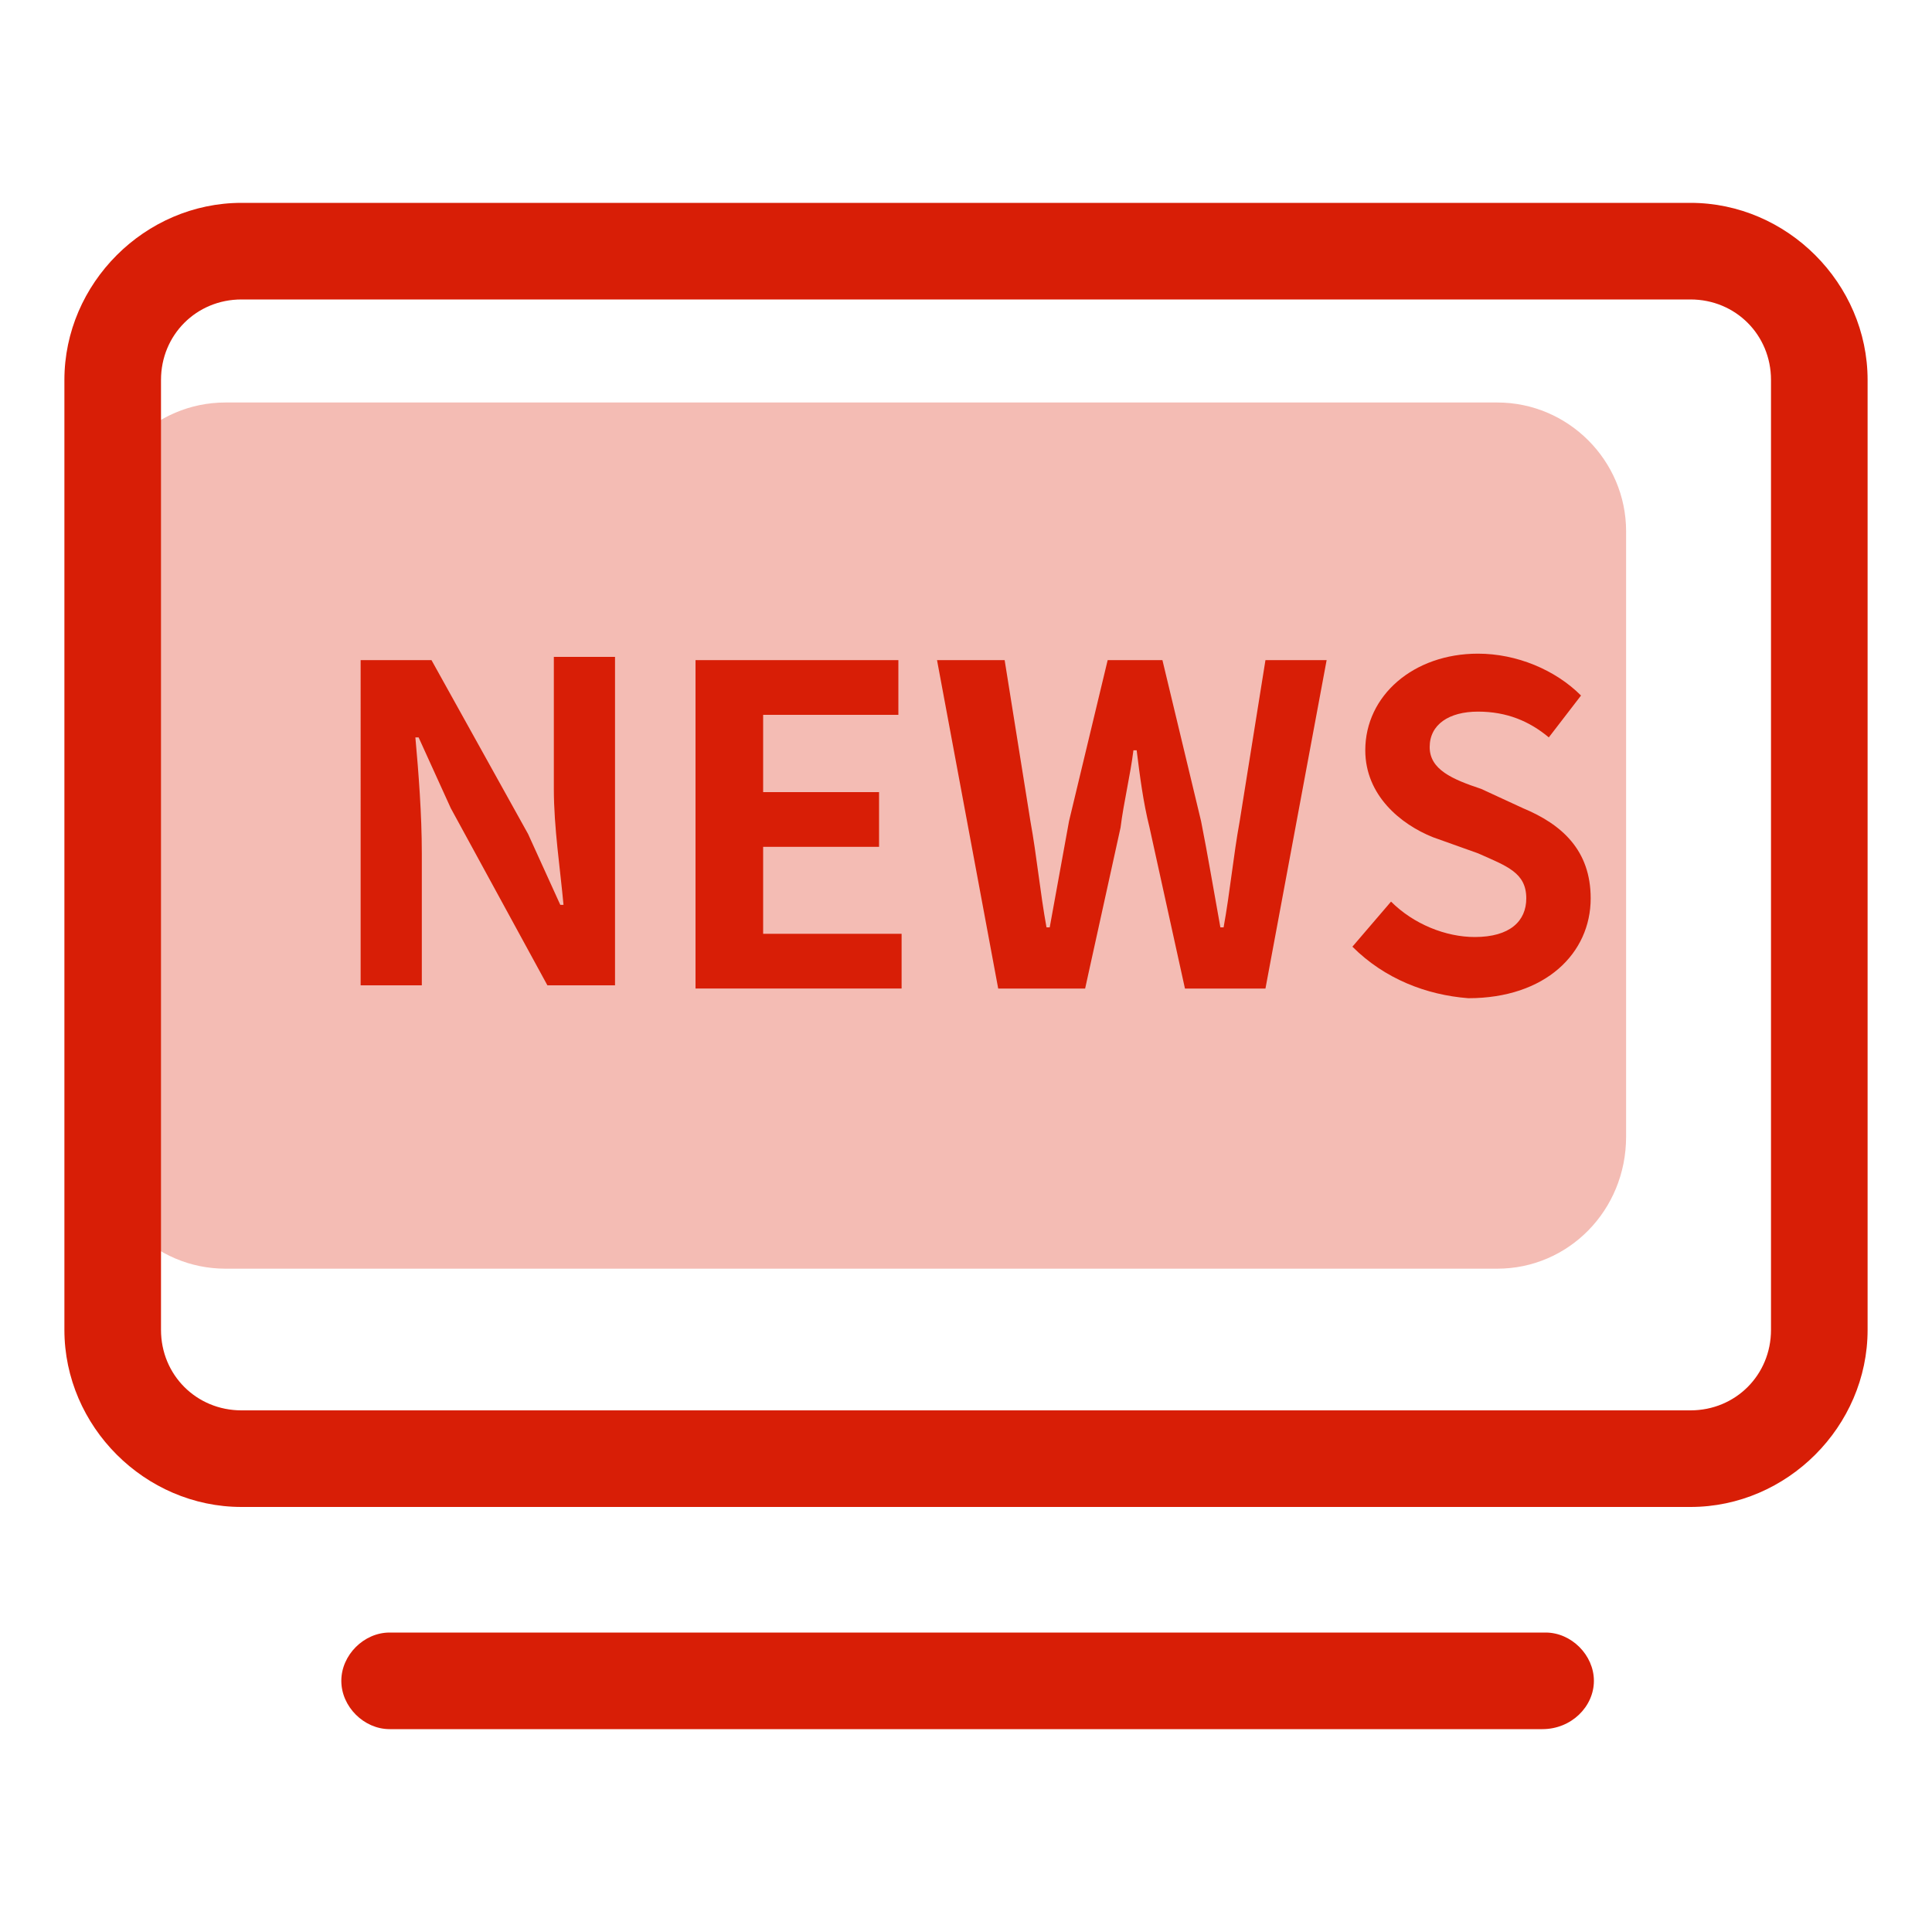
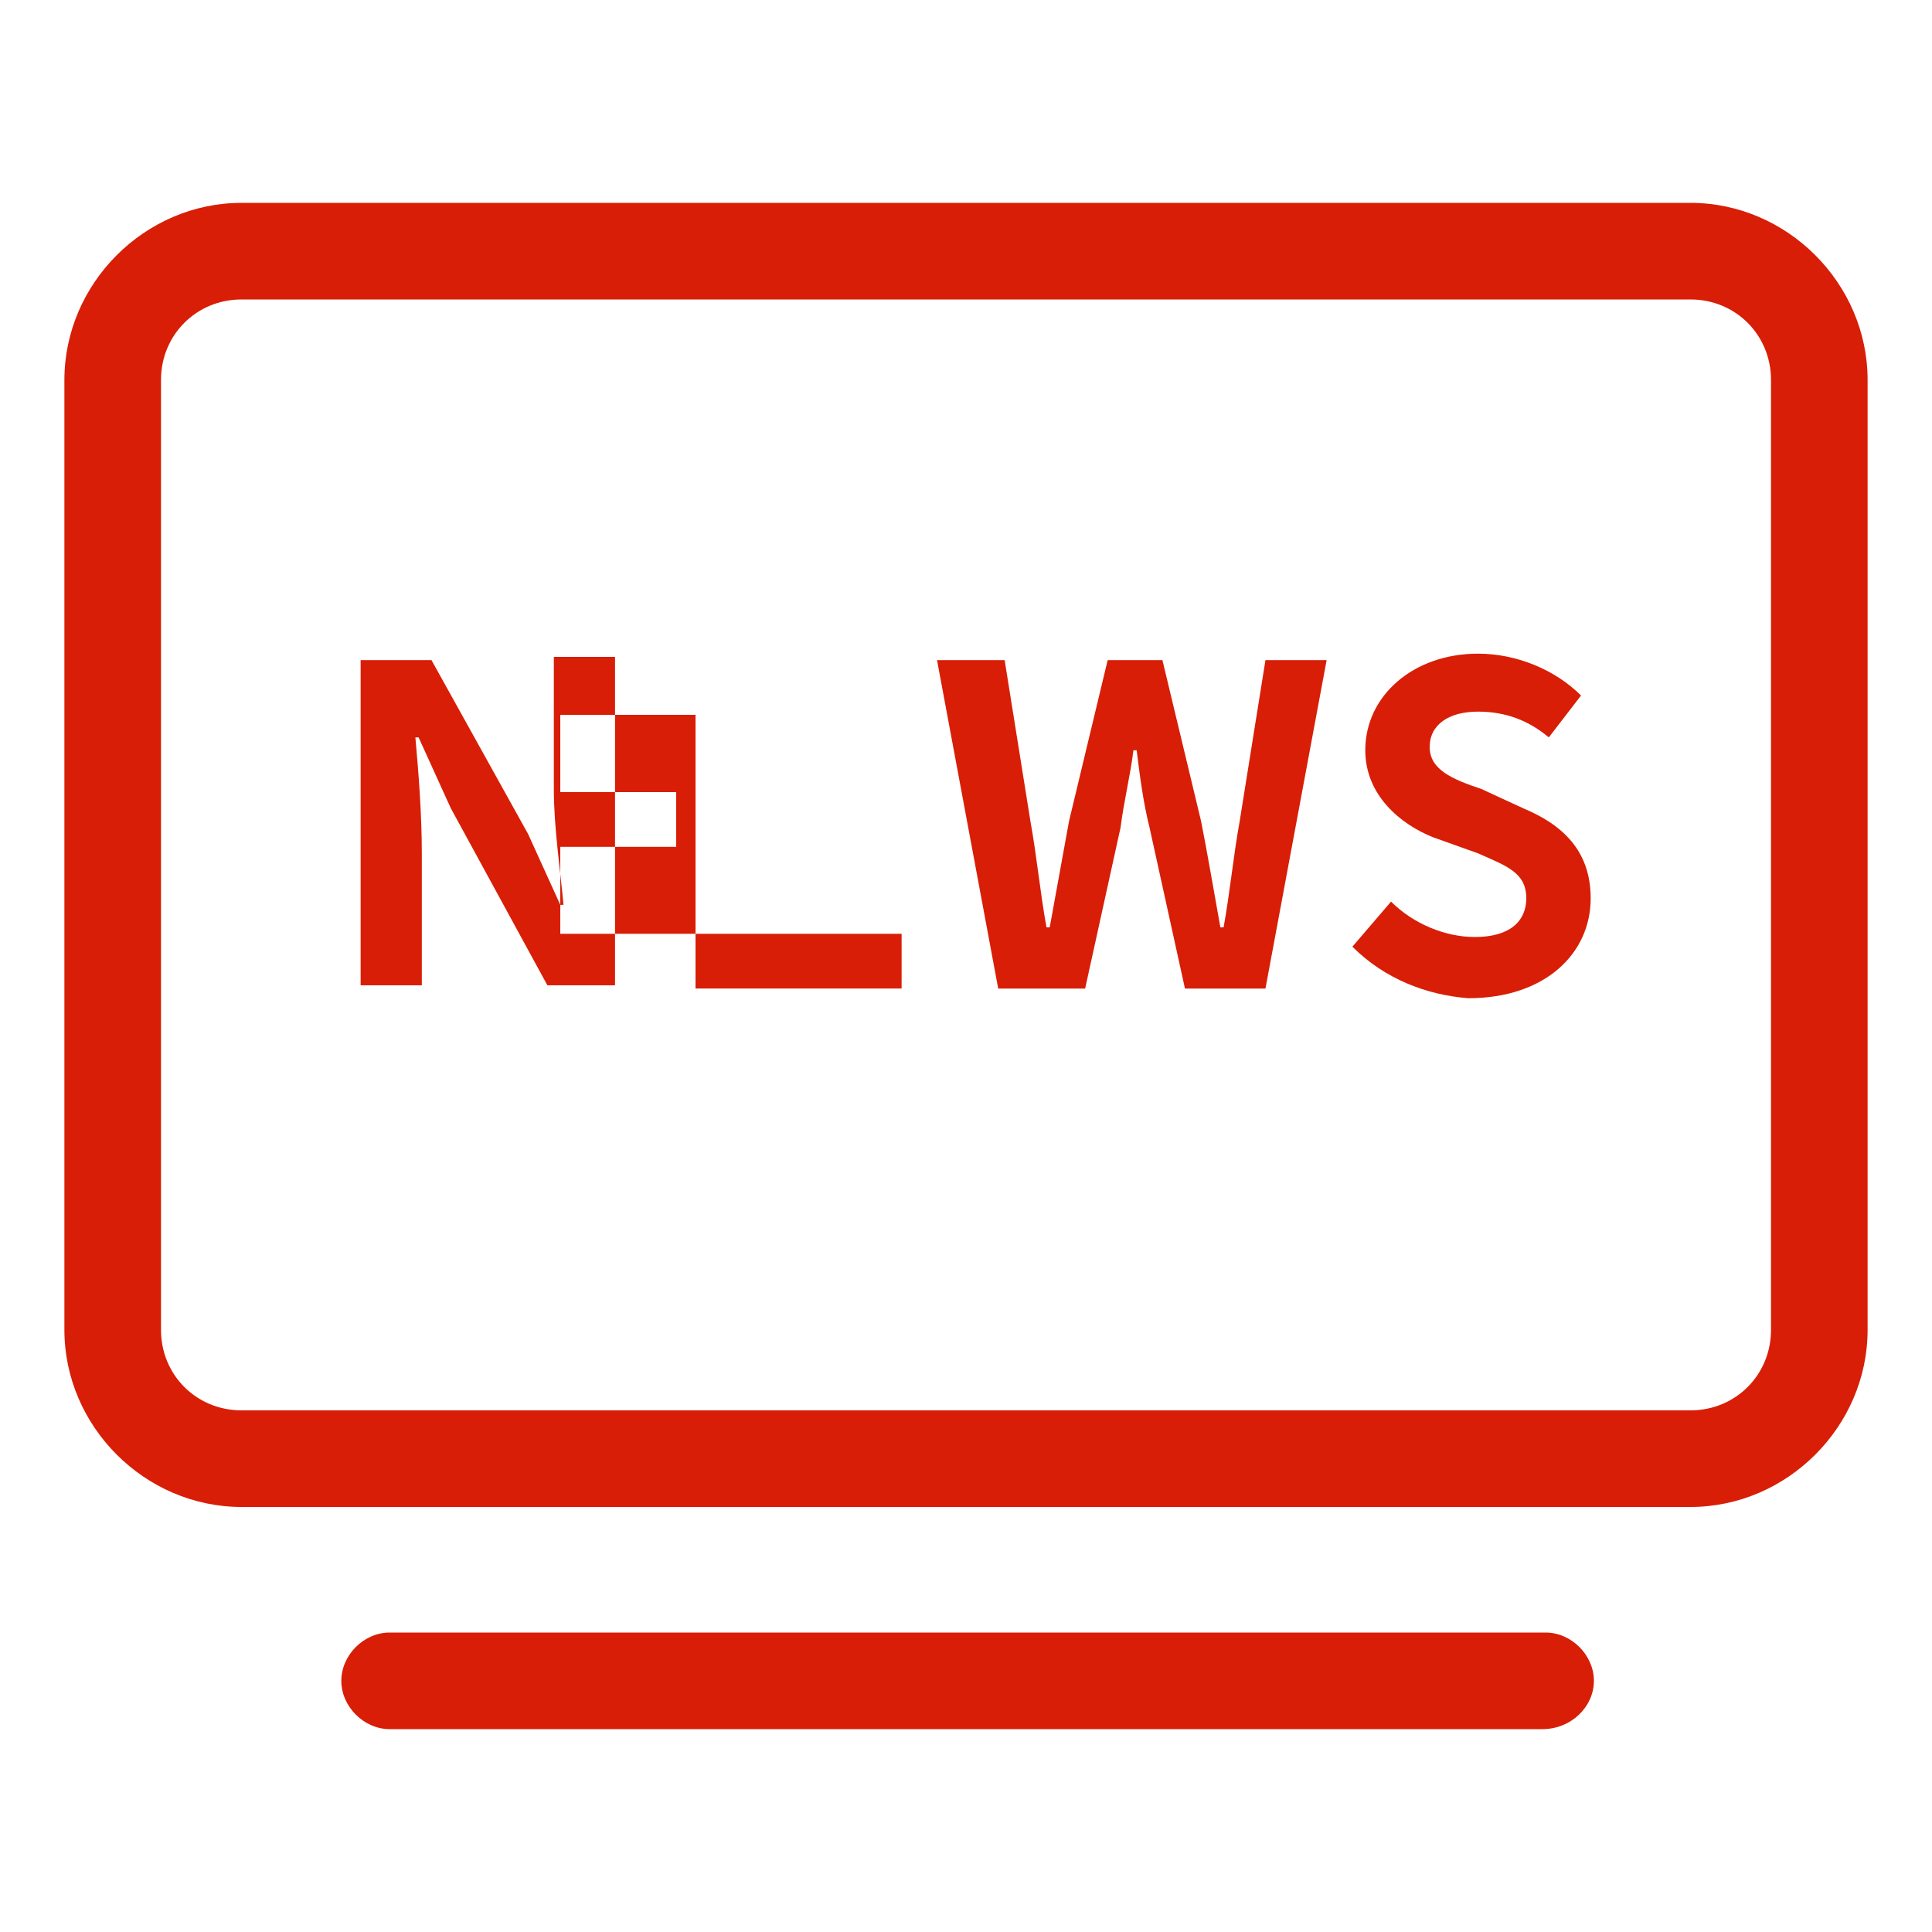
<svg xmlns="http://www.w3.org/2000/svg" t="1758599459226" class="icon" viewBox="0 0 1024 1024" version="1.1" p-id="12852" width="48" height="48">
-   <path d="M793.6 672.427H119.467c-37.547 0-68.267-30.72-68.267-68.267V281.6c0-37.547 30.72-68.267 68.267-68.267h674.133c37.547 0 68.267 30.72 68.267 68.267v320.853c0 39.253-30.72 69.973-68.267 69.973z" fill="#d81e06" opacity=".3" p-id="12853" />
  <path d="M896 798.72h-768c-51.2 0-93.867-42.667-93.867-93.867V201.387c0-51.2 42.667-93.867 93.867-93.867h768c51.2 0 93.867 42.667 93.867 93.867v503.467c0 51.2-42.667 93.867-93.867 93.867zM128 158.72C104.107 158.72 85.333 177.493 85.333 201.387v503.467c0 23.893 18.773 42.667 42.667 42.667h768c23.893 0 42.667-18.773 42.667-42.667V201.387c0-23.893-18.773-42.667-42.667-42.667h-768zM817.493 916.48H206.507c-13.653 0-25.6-11.947-25.6-25.6s11.947-25.6 25.6-25.6H819.2c13.653 0 25.6 11.947 25.6 25.6s-11.947 25.6-27.307 25.6z" fill="#d81e06" p-id="12854" />
-   <path d="M192.853 349.867h35.84l51.2 92.16 17.067 37.547h1.707c-1.707-18.773-5.12-40.96-5.12-61.44v-69.973h32.427v174.08H290.133l-51.2-93.867-17.067-37.547h-1.707c1.707 18.773 3.413 40.96 3.413 61.44v69.973h-32.427V349.867zM368.64 349.867h107.52v29.013h-71.68v40.96h61.44v29.013h-61.44V494.933H477.867v29.013h-109.227V349.867zM496.64 349.867h35.84l13.653 85.333c3.413 18.773 5.12 37.547 8.533 56.32h1.707l10.24-56.32 20.48-85.333h29.013l20.48 85.333c3.413 17.067 6.827 37.547 10.24 56.32h1.707c3.413-18.773 5.12-37.547 8.533-56.32l13.653-85.333h32.427l-32.427 174.08h-42.667l-18.773-85.333c-3.413-13.653-5.12-27.307-6.827-40.96h-1.707c-1.707 13.653-5.12 27.307-6.827 40.96l-18.773 85.333H529.067l-32.427-174.08zM716.8 501.76l20.48-23.893c11.947 11.947 29.013 18.773 44.373 18.773 18.773 0 27.307-8.533 27.307-20.48 0-13.653-10.24-17.067-25.6-23.893l-23.893-8.533c-17.067-6.827-35.84-22.187-35.84-46.08 0-29.013 25.6-51.2 59.733-51.2 20.48 0 40.96 8.533 54.613 22.187l-17.067 22.187c-10.24-8.533-22.187-13.653-37.547-13.653-15.36 0-25.6 6.827-25.6 18.773 0 11.947 11.947 17.067 27.307 22.187l22.187 10.24c20.48 8.533 35.84 22.187 35.84 47.787 0 29.013-23.893 52.907-64.853 52.907-22.187-1.707-44.373-10.24-61.44-27.307z" fill="#d81e06" p-id="12855" />
+   <path d="M192.853 349.867h35.84l51.2 92.16 17.067 37.547h1.707c-1.707-18.773-5.12-40.96-5.12-61.44v-69.973h32.427v174.08H290.133l-51.2-93.867-17.067-37.547h-1.707c1.707 18.773 3.413 40.96 3.413 61.44v69.973h-32.427V349.867zM368.64 349.867v29.013h-71.68v40.96h61.44v29.013h-61.44V494.933H477.867v29.013h-109.227V349.867zM496.64 349.867h35.84l13.653 85.333c3.413 18.773 5.12 37.547 8.533 56.32h1.707l10.24-56.32 20.48-85.333h29.013l20.48 85.333c3.413 17.067 6.827 37.547 10.24 56.32h1.707c3.413-18.773 5.12-37.547 8.533-56.32l13.653-85.333h32.427l-32.427 174.08h-42.667l-18.773-85.333c-3.413-13.653-5.12-27.307-6.827-40.96h-1.707c-1.707 13.653-5.12 27.307-6.827 40.96l-18.773 85.333H529.067l-32.427-174.08zM716.8 501.76l20.48-23.893c11.947 11.947 29.013 18.773 44.373 18.773 18.773 0 27.307-8.533 27.307-20.48 0-13.653-10.24-17.067-25.6-23.893l-23.893-8.533c-17.067-6.827-35.84-22.187-35.84-46.08 0-29.013 25.6-51.2 59.733-51.2 20.48 0 40.96 8.533 54.613 22.187l-17.067 22.187c-10.24-8.533-22.187-13.653-37.547-13.653-15.36 0-25.6 6.827-25.6 18.773 0 11.947 11.947 17.067 27.307 22.187l22.187 10.24c20.48 8.533 35.84 22.187 35.84 47.787 0 29.013-23.893 52.907-64.853 52.907-22.187-1.707-44.373-10.24-61.44-27.307z" fill="#d81e06" p-id="12855" />
</svg>